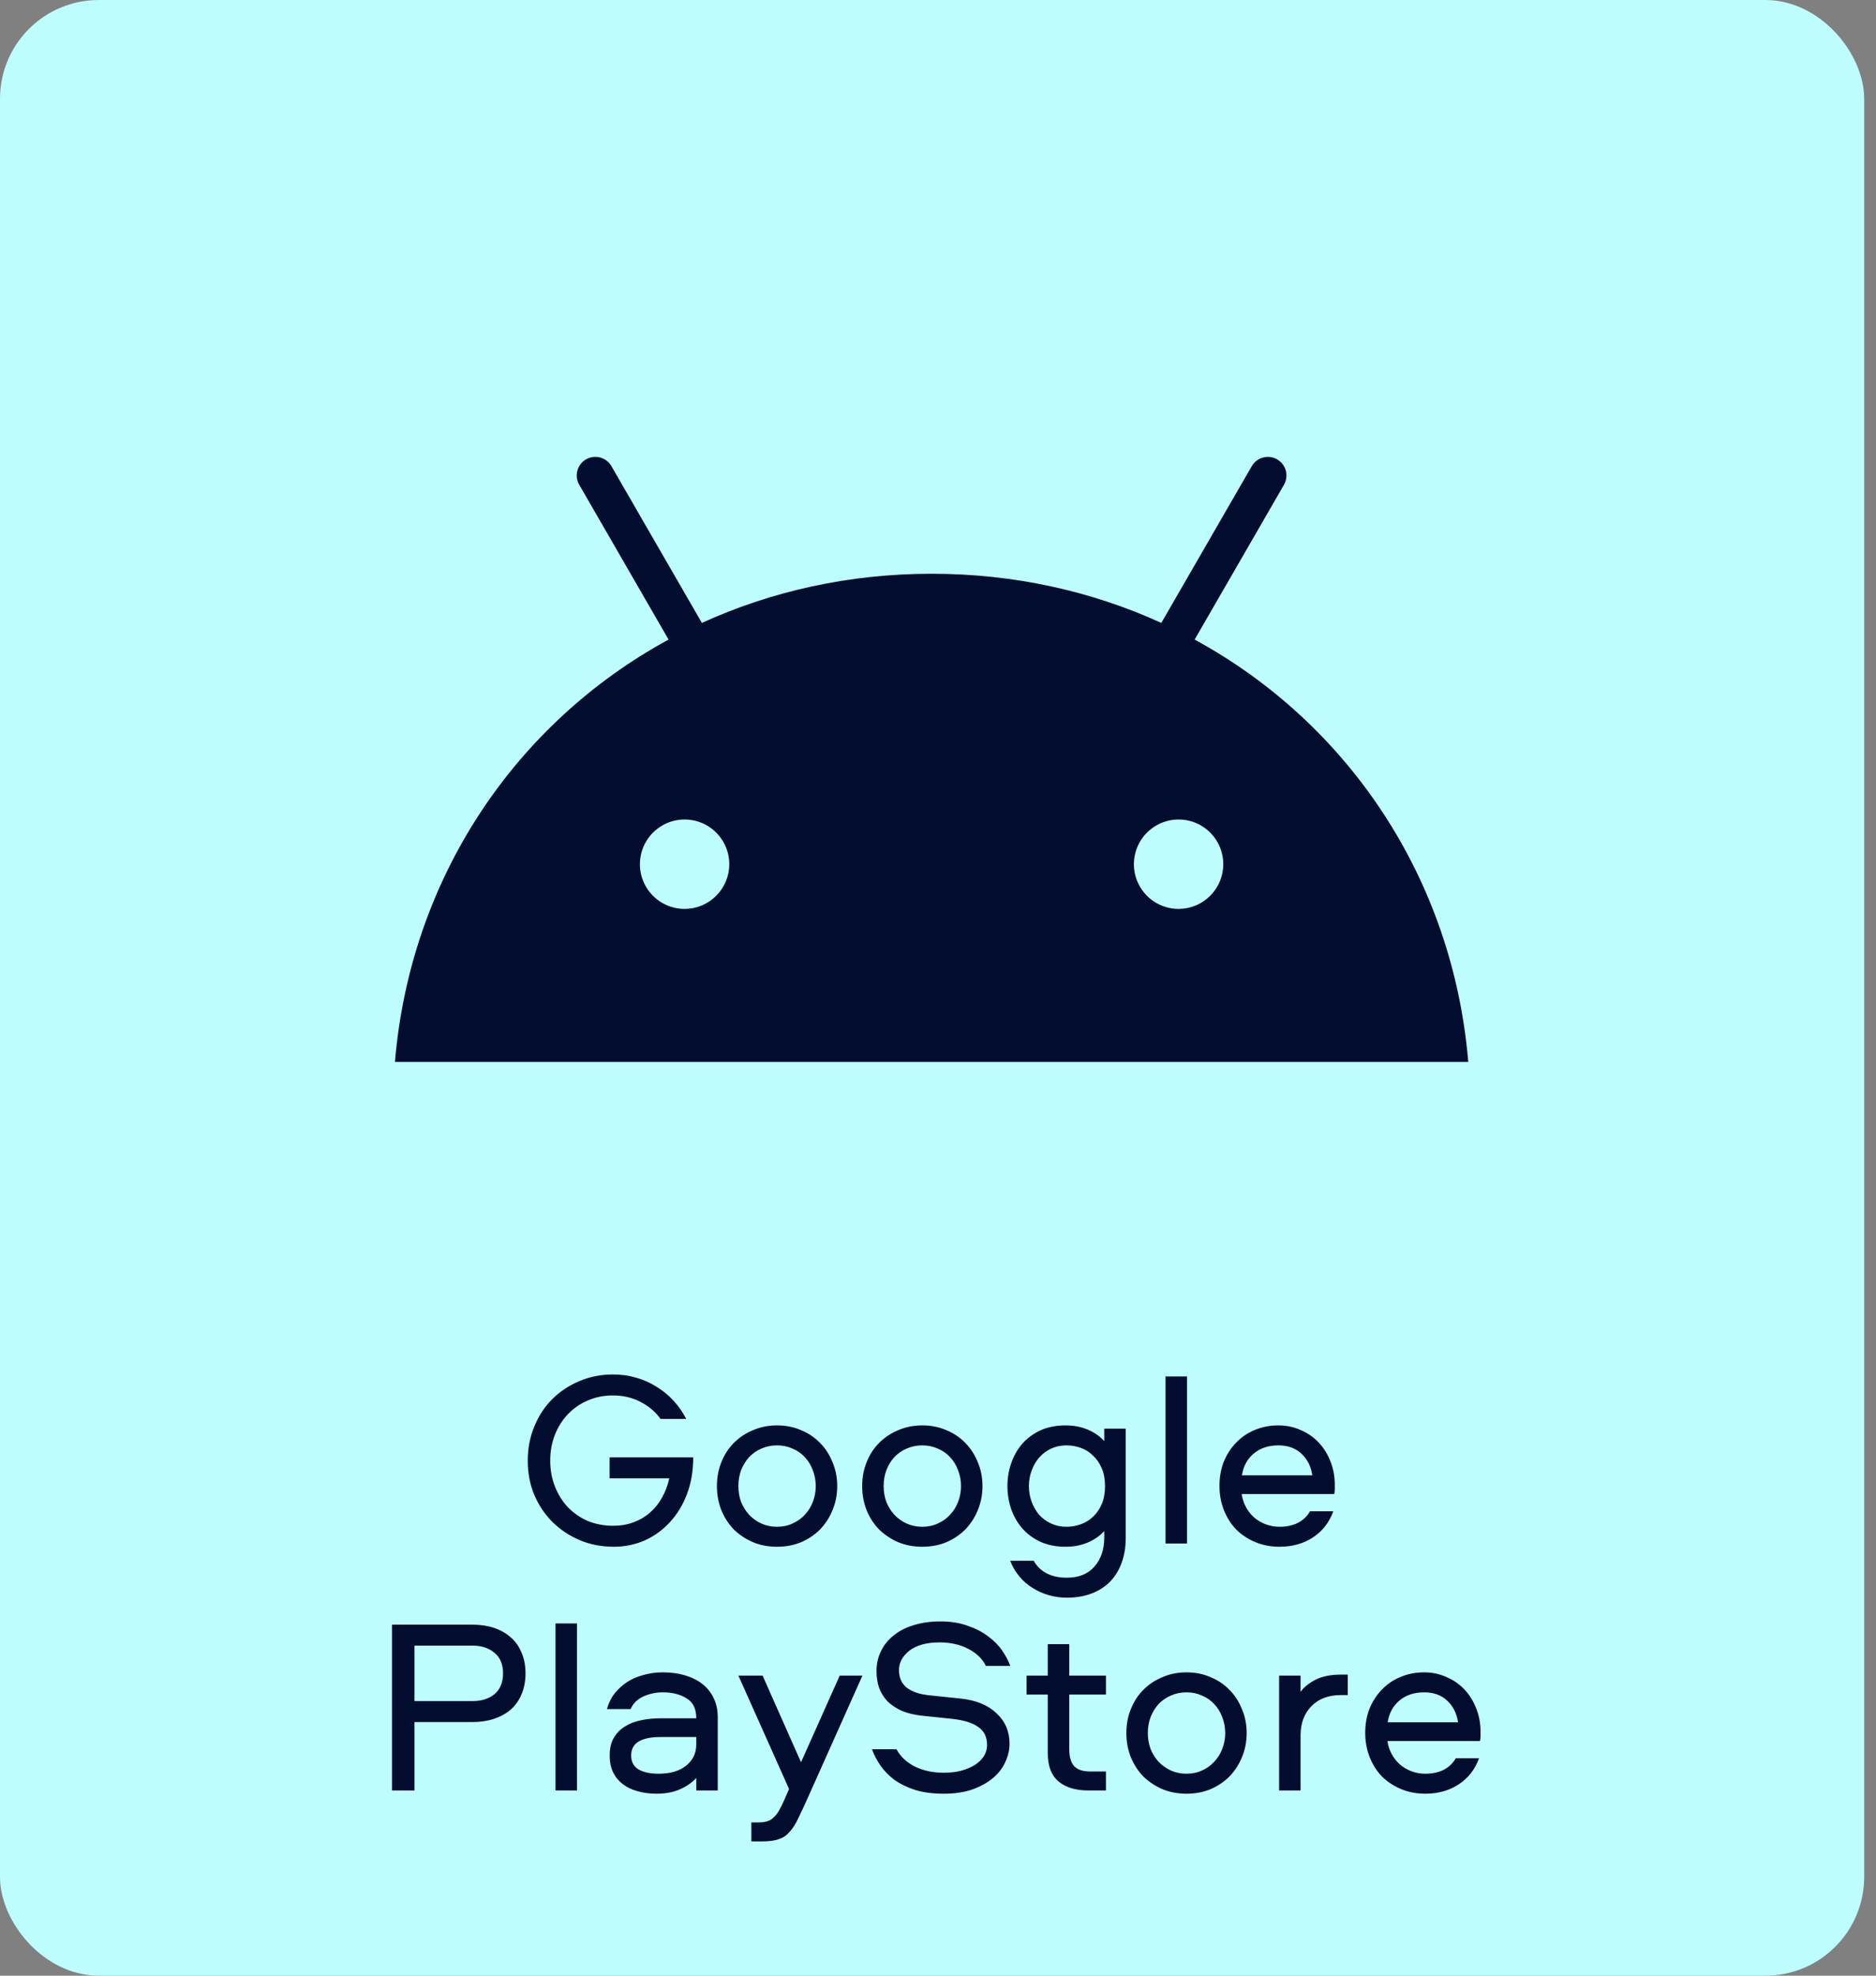
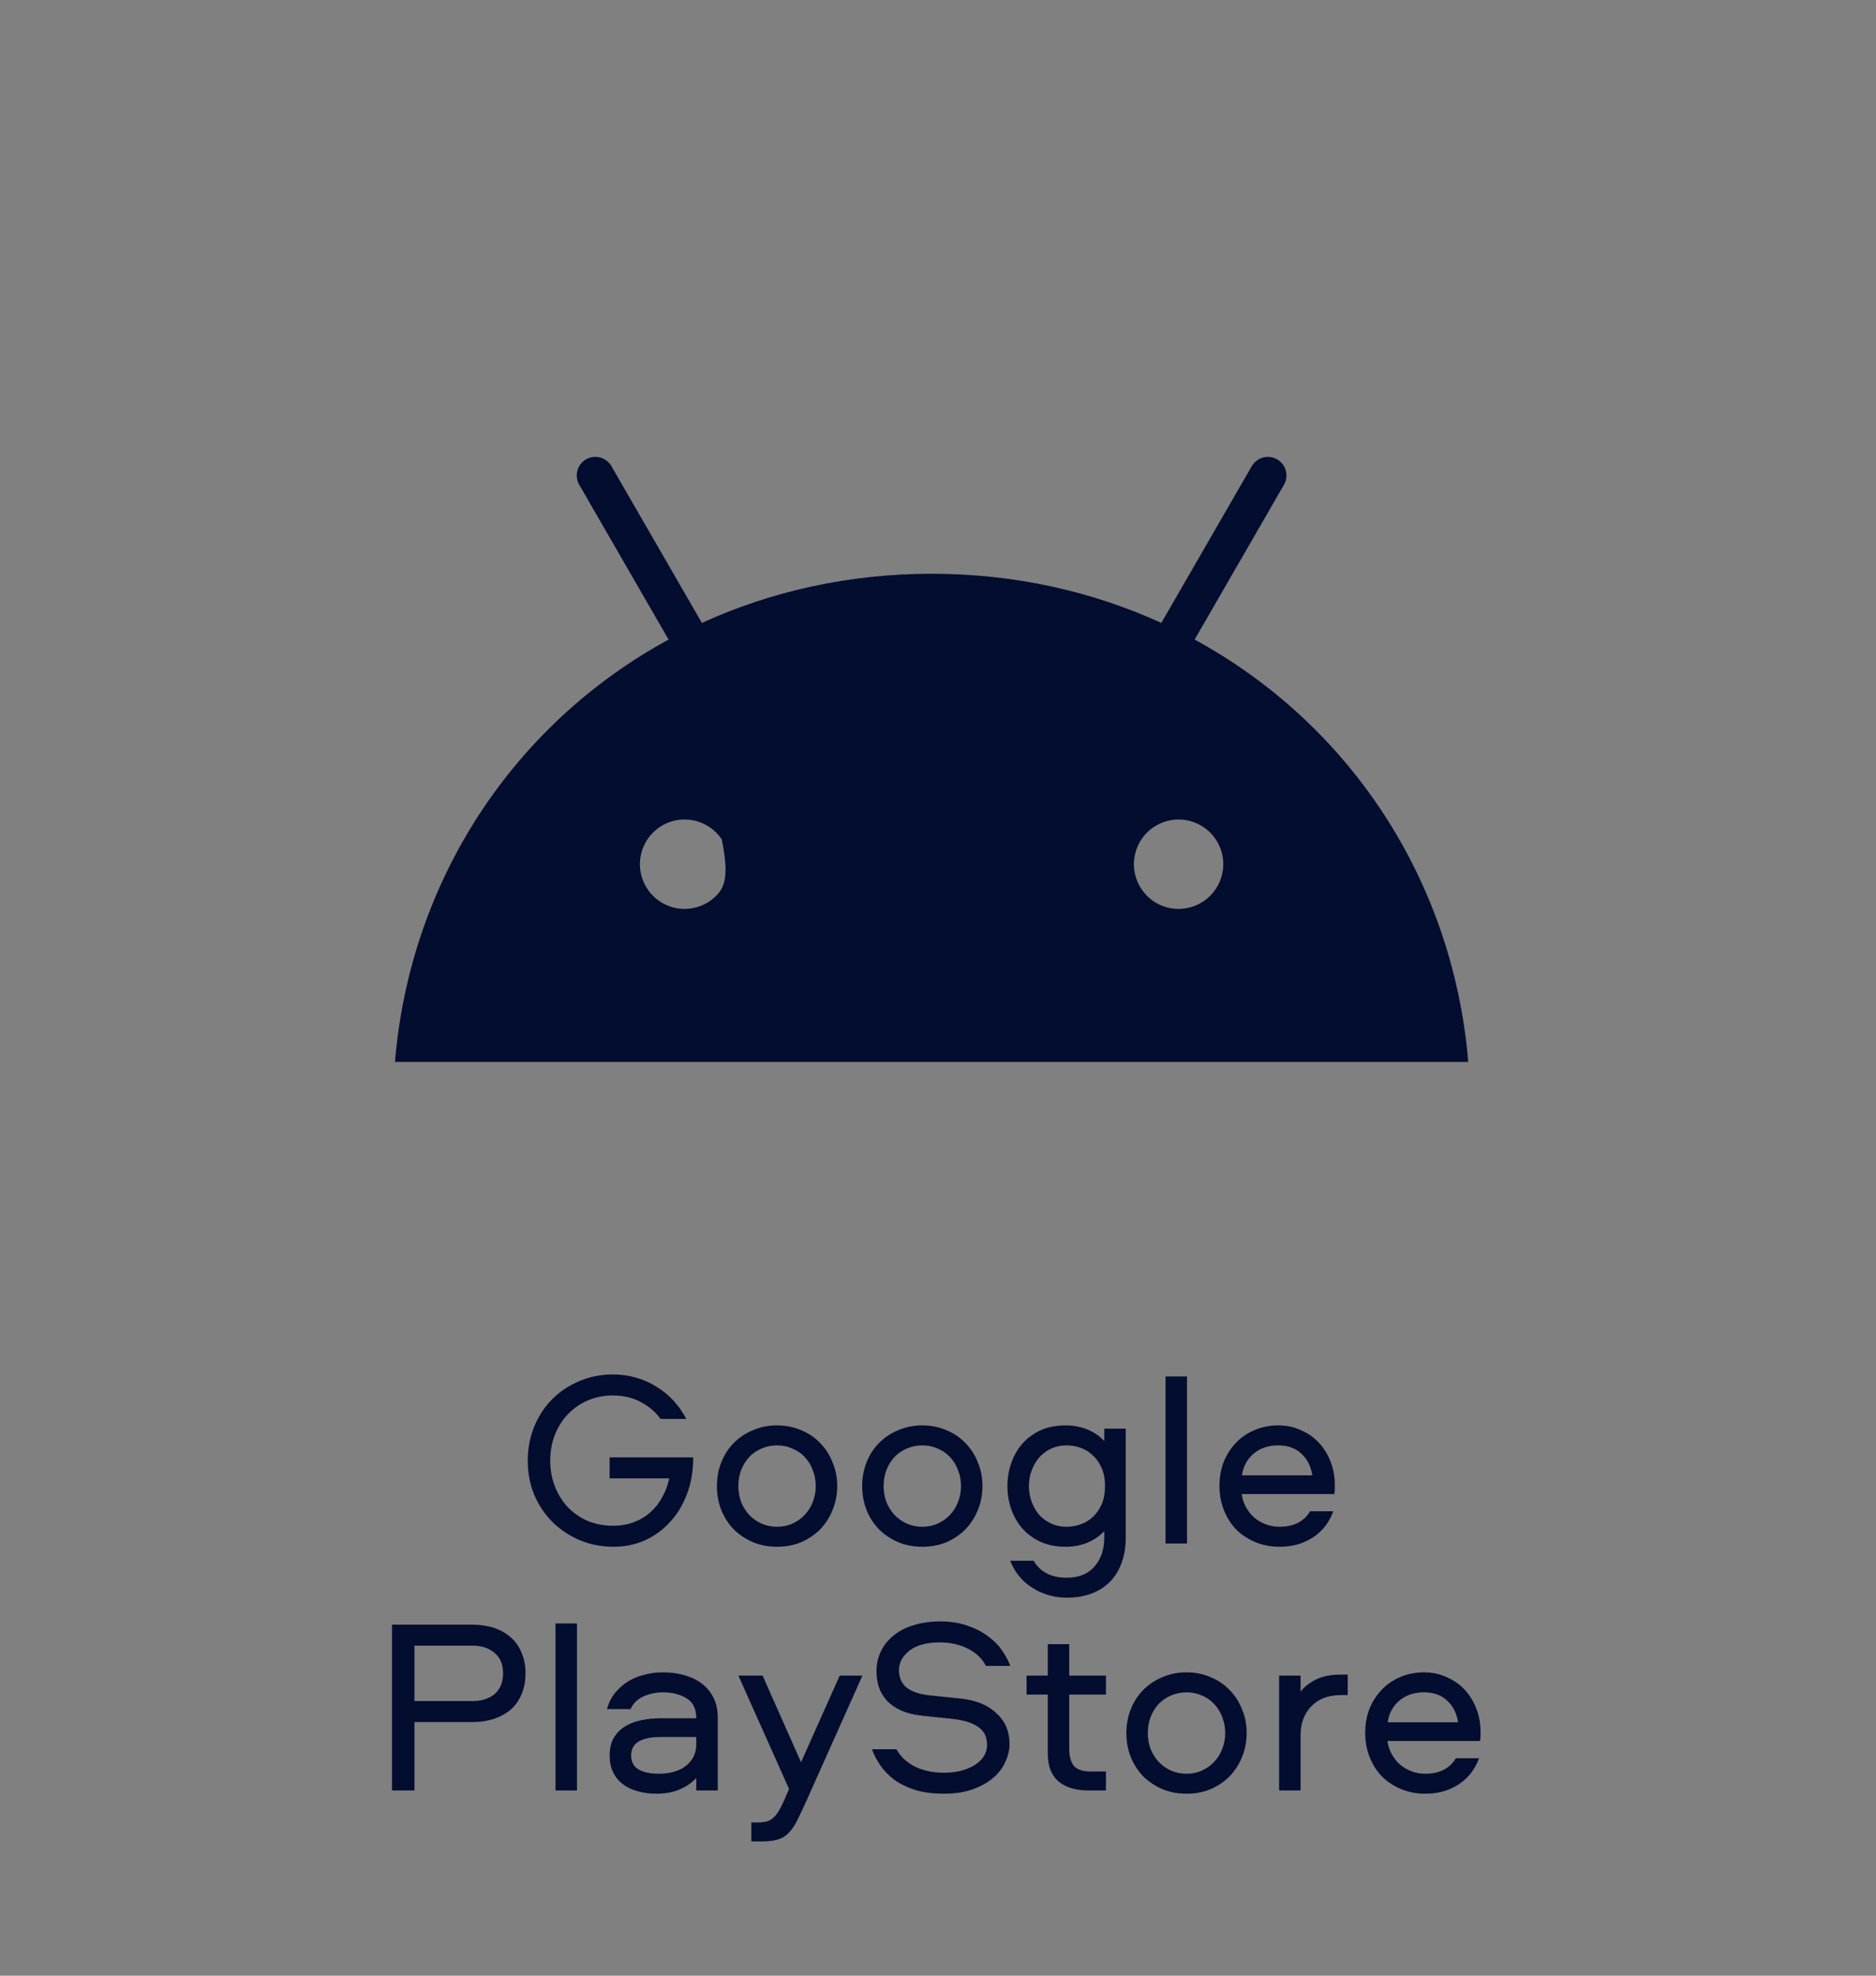
<svg xmlns="http://www.w3.org/2000/svg" width="152" height="160" viewBox="0 0 152 160" fill="none">
  <rect x="0" y="0" width="152" height="160" fill="#808080" stroke="none" />
-   <rect x="1" y="1" width="149.043" height="158" rx="7" fill="#BDFDFE" stroke="#BDFDFE" stroke-width="2" />
  <g style="mix-blend-mode:hard-light">
    <path d="M49.656 113.009C48.928 113.009 48.254 113.144 47.634 113.413C47.027 113.669 46.495 114.033 46.036 114.505C45.578 114.977 45.221 115.536 44.965 116.184C44.709 116.831 44.581 117.532 44.581 118.287C44.581 119.041 44.709 119.742 44.965 120.39C45.221 121.037 45.571 121.596 46.016 122.068C46.474 122.54 47.014 122.91 47.634 123.18C48.267 123.436 48.948 123.564 49.676 123.564C50.283 123.564 50.836 123.47 51.334 123.281C51.847 123.092 52.291 122.83 52.669 122.493C53.06 122.156 53.383 121.751 53.64 121.279C53.909 120.807 54.105 120.288 54.226 119.722H49.393V118.024H56.167C56.167 119.116 55.999 120.106 55.662 120.996C55.325 121.886 54.86 122.648 54.267 123.281C53.687 123.915 53.006 124.407 52.224 124.757C51.442 125.094 50.613 125.263 49.737 125.263C48.753 125.263 47.836 125.088 46.987 124.737C46.138 124.373 45.396 123.881 44.763 123.261C44.142 122.641 43.65 121.906 43.286 121.057C42.936 120.208 42.761 119.284 42.761 118.287C42.761 117.302 42.936 116.386 43.286 115.536C43.637 114.674 44.122 113.932 44.742 113.312C45.362 112.692 46.09 112.207 46.926 111.856C47.775 111.492 48.685 111.31 49.656 111.31C50.33 111.31 50.964 111.398 51.557 111.573C52.163 111.748 52.716 111.998 53.215 112.321C53.727 112.631 54.186 113.009 54.59 113.454C54.994 113.899 55.331 114.384 55.601 114.91H53.518C53.114 114.343 52.575 113.885 51.901 113.535C51.24 113.184 50.492 113.009 49.656 113.009ZM62.96 115.435C63.661 115.435 64.308 115.563 64.901 115.82C65.495 116.062 66.007 116.406 66.438 116.851C66.87 117.282 67.207 117.801 67.449 118.408C67.705 119.001 67.834 119.648 67.834 120.349C67.834 121.05 67.705 121.704 67.449 122.311C67.207 122.904 66.87 123.423 66.438 123.868C66.007 124.299 65.495 124.643 64.901 124.899C64.308 125.142 63.661 125.263 62.96 125.263C62.259 125.263 61.612 125.142 61.019 124.899C60.426 124.643 59.907 124.299 59.462 123.868C59.031 123.423 58.694 122.904 58.451 122.311C58.208 121.704 58.087 121.05 58.087 120.349C58.087 119.648 58.208 119.001 58.451 118.408C58.694 117.801 59.031 117.282 59.462 116.851C59.907 116.406 60.426 116.062 61.019 115.82C61.612 115.563 62.259 115.435 62.96 115.435ZM62.96 123.645C63.419 123.645 63.836 123.558 64.214 123.382C64.605 123.207 64.935 122.971 65.205 122.675C65.488 122.378 65.704 122.034 65.852 121.643C66.014 121.239 66.094 120.807 66.094 120.349C66.094 119.891 66.014 119.459 65.852 119.055C65.704 118.651 65.488 118.3 65.205 118.003C64.935 117.707 64.605 117.478 64.214 117.316C63.836 117.141 63.419 117.053 62.96 117.053C62.502 117.053 62.077 117.141 61.686 117.316C61.309 117.478 60.978 117.707 60.695 118.003C60.426 118.3 60.21 118.651 60.048 119.055C59.9 119.459 59.826 119.891 59.826 120.349C59.826 120.807 59.9 121.239 60.048 121.643C60.21 122.034 60.426 122.378 60.695 122.675C60.978 122.971 61.309 123.207 61.686 123.382C62.077 123.558 62.502 123.645 62.96 123.645ZM74.73 115.435C75.43 115.435 76.078 115.563 76.671 115.82C77.264 116.062 77.776 116.406 78.208 116.851C78.639 117.282 78.976 117.801 79.219 118.408C79.475 119.001 79.603 119.648 79.603 120.349C79.603 121.05 79.475 121.704 79.219 122.311C78.976 122.904 78.639 123.423 78.208 123.868C77.776 124.299 77.264 124.643 76.671 124.899C76.078 125.142 75.43 125.263 74.73 125.263C74.028 125.263 73.382 125.142 72.788 124.899C72.195 124.643 71.676 124.299 71.231 123.868C70.8 123.423 70.463 122.904 70.22 122.311C69.978 121.704 69.856 121.05 69.856 120.349C69.856 119.648 69.978 119.001 70.22 118.408C70.463 117.801 70.8 117.282 71.231 116.851C71.676 116.406 72.195 116.062 72.788 115.82C73.382 115.563 74.028 115.435 74.73 115.435ZM74.73 123.645C75.188 123.645 75.606 123.558 75.983 123.382C76.374 123.207 76.704 122.971 76.974 122.675C77.257 122.378 77.473 122.034 77.621 121.643C77.783 121.239 77.864 120.807 77.864 120.349C77.864 119.891 77.783 119.459 77.621 119.055C77.473 118.651 77.257 118.3 76.974 118.003C76.704 117.707 76.374 117.478 75.983 117.316C75.606 117.141 75.188 117.053 74.73 117.053C74.271 117.053 73.847 117.141 73.456 117.316C73.078 117.478 72.748 117.707 72.465 118.003C72.195 118.3 71.98 118.651 71.818 119.055C71.669 119.459 71.595 119.891 71.595 120.349C71.595 120.807 71.669 121.239 71.818 121.643C71.98 122.034 72.195 122.378 72.465 122.675C72.748 122.971 73.078 123.207 73.456 123.382C73.847 123.558 74.271 123.645 74.73 123.645ZM91.21 115.698V124.555C91.21 125.283 91.103 125.944 90.887 126.537C90.671 127.143 90.361 127.656 89.957 128.074C89.552 128.492 89.053 128.815 88.46 129.044C87.867 129.273 87.193 129.388 86.438 129.388C85.939 129.388 85.454 129.321 84.982 129.186C84.51 129.051 84.072 128.856 83.668 128.599C83.263 128.357 82.906 128.047 82.596 127.669C82.286 127.305 82.037 126.881 81.848 126.395H83.749C83.992 126.827 84.335 127.164 84.78 127.406C85.239 127.649 85.791 127.77 86.438 127.77C87.409 127.77 88.157 127.467 88.683 126.86C89.209 126.254 89.471 125.472 89.471 124.515V123.989C89.121 124.38 88.676 124.69 88.137 124.919C87.598 125.148 86.998 125.263 86.337 125.263C85.569 125.263 84.888 125.128 84.295 124.858C83.715 124.589 83.223 124.225 82.819 123.767C82.428 123.308 82.131 122.789 81.929 122.209C81.727 121.616 81.626 120.996 81.626 120.349C81.626 119.702 81.727 119.089 81.929 118.509C82.131 117.916 82.428 117.39 82.819 116.932C83.223 116.473 83.715 116.109 84.295 115.84C84.888 115.57 85.569 115.435 86.337 115.435C86.998 115.435 87.598 115.55 88.137 115.779C88.676 116.008 89.121 116.318 89.471 116.709V115.698H91.21ZM89.532 120.349C89.532 119.796 89.445 119.318 89.269 118.913C89.094 118.496 88.858 118.152 88.561 117.882C88.278 117.599 87.948 117.39 87.571 117.255C87.193 117.12 86.802 117.053 86.398 117.053C85.953 117.053 85.542 117.141 85.164 117.316C84.787 117.491 84.463 117.734 84.194 118.044C83.938 118.34 83.735 118.691 83.587 119.095C83.439 119.486 83.365 119.904 83.365 120.349C83.365 120.794 83.439 121.219 83.587 121.623C83.735 122.014 83.938 122.365 84.194 122.675C84.463 122.971 84.787 123.207 85.164 123.382C85.542 123.558 85.953 123.645 86.398 123.645C86.802 123.645 87.193 123.578 87.571 123.443C87.948 123.308 88.278 123.106 88.561 122.836C88.858 122.553 89.094 122.209 89.269 121.805C89.445 121.387 89.532 120.902 89.532 120.349ZM96.175 111.472V125H94.436V111.472H96.175ZM103.679 123.645C104.232 123.645 104.717 123.544 105.135 123.342C105.566 123.126 105.903 122.809 106.146 122.391H108.027C107.703 123.295 107.15 124.002 106.368 124.515C105.6 125.013 104.704 125.263 103.679 125.263C102.978 125.263 102.331 125.142 101.738 124.899C101.145 124.656 100.626 124.319 100.181 123.888C99.749 123.443 99.412 122.917 99.17 122.311C98.927 121.704 98.806 121.043 98.806 120.329C98.806 119.628 98.92 118.981 99.15 118.388C99.392 117.795 99.722 117.282 100.14 116.851C100.558 116.406 101.057 116.062 101.637 115.82C102.23 115.563 102.877 115.435 103.578 115.435C104.239 115.435 104.845 115.563 105.398 115.82C105.964 116.062 106.449 116.399 106.854 116.831C107.258 117.262 107.575 117.774 107.804 118.367C108.033 118.947 108.148 119.567 108.148 120.228C108.148 120.336 108.148 120.457 108.148 120.592C108.148 120.727 108.134 120.861 108.108 120.996H100.605C100.659 121.374 100.774 121.724 100.949 122.048C101.124 122.371 101.347 122.654 101.616 122.897C101.886 123.126 102.196 123.308 102.547 123.443C102.897 123.578 103.275 123.645 103.679 123.645ZM103.578 117.053C102.769 117.053 102.102 117.275 101.576 117.72C101.05 118.165 100.734 118.752 100.626 119.48H106.328C106.22 118.752 105.924 118.165 105.438 117.72C104.966 117.275 104.346 117.053 103.578 117.053ZM42.579 135.516C42.579 136.15 42.471 136.716 42.255 137.215C42.053 137.7 41.763 138.111 41.386 138.448C41.008 138.772 40.557 139.021 40.031 139.197C39.505 139.372 38.926 139.459 38.292 139.459H33.581V145H31.761V131.573H38.292C38.926 131.573 39.505 131.661 40.031 131.836C40.557 132.011 41.008 132.267 41.386 132.604C41.763 132.928 42.053 133.339 42.255 133.838C42.471 134.323 42.579 134.883 42.579 135.516ZM40.759 135.516C40.759 134.788 40.53 134.236 40.072 133.858C39.613 133.467 39.02 133.272 38.292 133.272H33.581V137.761H38.292C39.02 137.761 39.613 137.572 40.072 137.195C40.53 136.804 40.759 136.244 40.759 135.516ZM46.748 131.472V145H45.009V131.472H46.748ZM53.706 135.435C54.366 135.435 54.966 135.516 55.505 135.678C56.058 135.84 56.53 136.076 56.921 136.386C57.312 136.696 57.615 137.08 57.831 137.538C58.047 137.983 58.154 138.496 58.154 139.075V145H56.415V143.989C56.051 144.38 55.6 144.69 55.06 144.919C54.535 145.148 53.908 145.263 53.18 145.263C52.627 145.263 52.122 145.195 51.663 145.061C51.205 144.939 50.807 144.751 50.47 144.494C50.133 144.238 49.87 143.922 49.682 143.544C49.493 143.153 49.398 142.695 49.398 142.169C49.398 141.603 49.506 141.131 49.722 140.754C49.951 140.363 50.255 140.053 50.632 139.823C51.01 139.581 51.441 139.412 51.926 139.318C52.425 139.21 52.944 139.156 53.483 139.156H56.415C56.415 138.388 56.152 137.848 55.627 137.538C55.114 137.215 54.474 137.053 53.706 137.053C53.139 137.053 52.607 137.168 52.108 137.397C51.623 137.626 51.286 137.963 51.097 138.408H49.176C49.311 137.923 49.52 137.498 49.803 137.134C50.099 136.77 50.443 136.46 50.834 136.204C51.239 135.948 51.684 135.759 52.169 135.638C52.654 135.503 53.166 135.435 53.706 135.435ZM56.415 140.673H53.463C52.735 140.673 52.162 140.794 51.744 141.037C51.34 141.279 51.138 141.657 51.138 142.169C51.138 142.681 51.34 143.059 51.744 143.301C52.149 143.531 52.688 143.645 53.362 143.645C54.306 143.645 55.047 143.429 55.586 142.998C56.139 142.553 56.415 141.98 56.415 141.279V140.673ZM59.827 135.698H61.788L64.902 142.715L68.037 135.698H69.877L65.489 145.506C65.179 146.207 64.909 146.786 64.68 147.245C64.464 147.716 64.228 148.087 63.972 148.357C63.73 148.64 63.44 148.835 63.103 148.943C62.766 149.064 62.321 149.125 61.768 149.125H60.878V147.588H61.444C61.714 147.588 61.943 147.561 62.132 147.507C62.334 147.454 62.51 147.352 62.658 147.204C62.82 147.069 62.968 146.887 63.103 146.658C63.237 146.429 63.386 146.132 63.547 145.768L63.932 144.879L59.827 135.698ZM72.636 141.663C72.946 142.243 73.438 142.708 74.112 143.059C74.799 143.396 75.588 143.564 76.478 143.564C76.99 143.564 77.455 143.51 77.873 143.403C78.304 143.281 78.675 143.126 78.985 142.937C79.295 142.735 79.538 142.499 79.713 142.23C79.888 141.947 79.976 141.643 79.976 141.32C79.976 140.673 79.74 140.187 79.268 139.864C78.81 139.527 78.095 139.304 77.125 139.197L74.779 138.954C74.119 138.886 73.546 138.752 73.06 138.549C72.588 138.334 72.198 138.071 71.888 137.761C71.591 137.437 71.368 137.073 71.22 136.669C71.085 136.251 71.018 135.806 71.018 135.334C71.018 134.741 71.139 134.202 71.382 133.717C71.625 133.218 71.968 132.793 72.413 132.443C72.858 132.079 73.397 131.802 74.031 131.614C74.678 131.411 75.399 131.31 76.195 131.31C77.017 131.31 77.745 131.425 78.379 131.654C79.026 131.87 79.578 132.153 80.037 132.503C80.508 132.84 80.893 133.225 81.189 133.656C81.486 134.087 81.708 134.505 81.857 134.91H79.875C79.605 134.343 79.133 133.885 78.459 133.535C77.785 133.184 77.01 133.009 76.134 133.009C75.082 133.009 74.267 133.231 73.687 133.676C73.121 134.121 72.838 134.647 72.838 135.253C72.838 135.873 73.054 136.352 73.485 136.689C73.916 137.013 74.53 137.215 75.325 137.296L77.853 137.559C79.093 137.693 80.057 138.091 80.744 138.752C81.445 139.399 81.796 140.221 81.796 141.219C81.796 141.717 81.681 142.209 81.452 142.695C81.237 143.18 80.906 143.611 80.461 143.989C80.016 144.366 79.457 144.676 78.783 144.919C78.122 145.148 77.354 145.263 76.478 145.263C75.588 145.263 74.813 145.162 74.152 144.96C73.492 144.744 72.925 144.468 72.454 144.13C71.995 143.78 71.618 143.389 71.321 142.958C71.025 142.526 70.802 142.095 70.654 141.663H72.636ZM86.634 133.15V135.698H89.606V137.235H86.634V141.643C86.634 142.25 86.762 142.708 87.018 143.018C87.288 143.315 87.726 143.463 88.333 143.463H89.606V145H88.171C87.16 145 86.358 144.757 85.764 144.272C85.185 143.773 84.895 143.018 84.895 142.007V137.235H83.176V135.698H84.895V133.15H86.634ZM96.136 135.435C96.837 135.435 97.484 135.563 98.077 135.82C98.67 136.062 99.182 136.406 99.614 136.851C100.045 137.282 100.382 137.801 100.625 138.408C100.881 139.001 101.009 139.648 101.009 140.349C101.009 141.05 100.881 141.704 100.625 142.311C100.382 142.904 100.045 143.423 99.614 143.868C99.182 144.299 98.67 144.643 98.077 144.899C97.484 145.142 96.837 145.263 96.136 145.263C95.435 145.263 94.787 145.142 94.194 144.899C93.601 144.643 93.082 144.299 92.637 143.868C92.206 143.423 91.869 142.904 91.626 142.311C91.384 141.704 91.262 141.05 91.262 140.349C91.262 139.648 91.384 139.001 91.626 138.408C91.869 137.801 92.206 137.282 92.637 136.851C93.082 136.406 93.601 136.062 94.194 135.82C94.787 135.563 95.435 135.435 96.136 135.435ZM96.136 143.645C96.594 143.645 97.012 143.558 97.389 143.382C97.78 143.207 98.111 142.971 98.38 142.675C98.663 142.378 98.879 142.034 99.027 141.643C99.189 141.239 99.27 140.807 99.27 140.349C99.27 139.891 99.189 139.459 99.027 139.055C98.879 138.651 98.663 138.3 98.38 138.003C98.111 137.707 97.78 137.478 97.389 137.316C97.012 137.141 96.594 137.053 96.136 137.053C95.677 137.053 95.253 137.141 94.862 137.316C94.484 137.478 94.154 137.707 93.871 138.003C93.601 138.3 93.385 138.651 93.224 139.055C93.076 139.459 93.001 139.891 93.001 140.349C93.001 140.807 93.076 141.239 93.224 141.643C93.385 142.034 93.601 142.378 93.871 142.675C94.154 142.971 94.484 143.207 94.862 143.382C95.253 143.558 95.677 143.645 96.136 143.645ZM105.377 135.698V137.013C105.633 136.649 106.031 136.325 106.57 136.042C107.11 135.759 107.804 135.617 108.653 135.617H109.199V137.275H108.653C107.629 137.275 106.827 137.579 106.247 138.185C105.667 138.779 105.377 139.56 105.377 140.531V145H103.638V135.698H105.377ZM115.488 143.645C116.041 143.645 116.526 143.544 116.944 143.342C117.375 143.126 117.712 142.809 117.955 142.391H119.835C119.512 143.295 118.959 144.002 118.177 144.515C117.409 145.013 116.512 145.263 115.488 145.263C114.787 145.263 114.14 145.142 113.547 144.899C112.954 144.656 112.435 144.319 111.99 143.888C111.558 143.443 111.221 142.917 110.979 142.311C110.736 141.704 110.615 141.043 110.615 140.329C110.615 139.628 110.729 138.981 110.958 138.388C111.201 137.795 111.531 137.282 111.949 136.851C112.367 136.406 112.866 136.062 113.446 135.82C114.039 135.563 114.686 135.435 115.387 135.435C116.047 135.435 116.654 135.563 117.207 135.82C117.773 136.062 118.258 136.399 118.663 136.831C119.067 137.262 119.384 137.774 119.613 138.367C119.842 138.947 119.957 139.567 119.957 140.228C119.957 140.336 119.957 140.457 119.957 140.592C119.957 140.727 119.943 140.861 119.916 140.996H112.414C112.468 141.374 112.583 141.724 112.758 142.048C112.933 142.371 113.156 142.654 113.425 142.897C113.695 143.126 114.005 143.308 114.356 143.443C114.706 143.578 115.084 143.645 115.488 143.645ZM115.387 137.053C114.578 137.053 113.911 137.275 113.385 137.72C112.859 138.165 112.542 138.752 112.435 139.48H118.137C118.029 138.752 117.732 138.165 117.247 137.72C116.775 137.275 116.155 137.053 115.387 137.053Z" fill="#030D2F" />
  </g>
-   <path d="M95.494 73.609C94.778 73.609 94.078 73.397 93.482 72.999C92.886 72.601 92.422 72.036 92.148 71.374C91.874 70.712 91.802 69.984 91.942 69.282C92.081 68.579 92.426 67.934 92.932 67.427C93.439 66.921 94.084 66.576 94.786 66.436C95.489 66.296 96.217 66.368 96.879 66.641C97.541 66.915 98.106 67.379 98.504 67.975C98.902 68.57 99.115 69.271 99.115 69.987C99.114 70.947 98.732 71.868 98.053 72.546C97.375 73.225 96.454 73.608 95.494 73.609ZM55.469 73.609C54.753 73.609 54.053 73.397 53.457 72.999C52.861 72.601 52.397 72.036 52.123 71.374C51.849 70.712 51.777 69.984 51.916 69.282C52.056 68.579 52.401 67.934 52.907 67.427C53.413 66.921 54.059 66.576 54.761 66.436C55.464 66.296 56.192 66.368 56.853 66.641C57.515 66.915 58.081 67.379 58.479 67.975C58.877 68.57 59.09 69.271 59.09 69.987C59.089 70.947 58.707 71.868 58.028 72.547C57.35 73.226 56.429 73.608 55.469 73.609ZM96.793 51.796L104.03 39.262C104.129 39.091 104.193 38.902 104.219 38.706C104.245 38.509 104.233 38.31 104.182 38.119C104.131 37.928 104.042 37.748 103.922 37.591C103.802 37.434 103.652 37.303 103.48 37.203C103.309 37.104 103.12 37.04 102.924 37.014C102.728 36.988 102.528 37.001 102.337 37.053C102.146 37.104 101.967 37.192 101.81 37.312C101.653 37.433 101.521 37.583 101.422 37.755L94.094 50.447C88.49 47.889 82.196 46.465 75.481 46.465C68.766 46.465 62.472 47.892 56.869 50.447L49.541 37.755C49.442 37.583 49.311 37.433 49.154 37.312C48.997 37.191 48.818 37.103 48.627 37.052C48.436 37 48.236 36.987 48.04 37.013C47.844 37.038 47.655 37.103 47.483 37.202C47.312 37.301 47.162 37.432 47.041 37.589C46.921 37.746 46.833 37.925 46.782 38.117C46.73 38.308 46.717 38.507 46.743 38.703C46.769 38.9 46.834 39.089 46.933 39.26L54.17 51.796C41.743 58.555 33.243 71.136 32 86H118.963C117.719 71.136 109.219 58.555 96.793 51.796Z" fill="#030D2F" />
+   <path d="M95.494 73.609C94.778 73.609 94.078 73.397 93.482 72.999C92.886 72.601 92.422 72.036 92.148 71.374C91.874 70.712 91.802 69.984 91.942 69.282C92.081 68.579 92.426 67.934 92.932 67.427C93.439 66.921 94.084 66.576 94.786 66.436C95.489 66.296 96.217 66.368 96.879 66.641C97.541 66.915 98.106 67.379 98.504 67.975C98.902 68.57 99.115 69.271 99.115 69.987C99.114 70.947 98.732 71.868 98.053 72.546C97.375 73.225 96.454 73.608 95.494 73.609ZM55.469 73.609C54.753 73.609 54.053 73.397 53.457 72.999C52.861 72.601 52.397 72.036 52.123 71.374C51.849 70.712 51.777 69.984 51.916 69.282C52.056 68.579 52.401 67.934 52.907 67.427C53.413 66.921 54.059 66.576 54.761 66.436C55.464 66.296 56.192 66.368 56.853 66.641C57.515 66.915 58.081 67.379 58.479 67.975C59.089 70.947 58.707 71.868 58.028 72.547C57.35 73.226 56.429 73.608 55.469 73.609ZM96.793 51.796L104.03 39.262C104.129 39.091 104.193 38.902 104.219 38.706C104.245 38.509 104.233 38.31 104.182 38.119C104.131 37.928 104.042 37.748 103.922 37.591C103.802 37.434 103.652 37.303 103.48 37.203C103.309 37.104 103.12 37.04 102.924 37.014C102.728 36.988 102.528 37.001 102.337 37.053C102.146 37.104 101.967 37.192 101.81 37.312C101.653 37.433 101.521 37.583 101.422 37.755L94.094 50.447C88.49 47.889 82.196 46.465 75.481 46.465C68.766 46.465 62.472 47.892 56.869 50.447L49.541 37.755C49.442 37.583 49.311 37.433 49.154 37.312C48.997 37.191 48.818 37.103 48.627 37.052C48.436 37 48.236 36.987 48.04 37.013C47.844 37.038 47.655 37.103 47.483 37.202C47.312 37.301 47.162 37.432 47.041 37.589C46.921 37.746 46.833 37.925 46.782 38.117C46.73 38.308 46.717 38.507 46.743 38.703C46.769 38.9 46.834 39.089 46.933 39.26L54.17 51.796C41.743 58.555 33.243 71.136 32 86H118.963C117.719 71.136 109.219 58.555 96.793 51.796Z" fill="#030D2F" />
</svg>